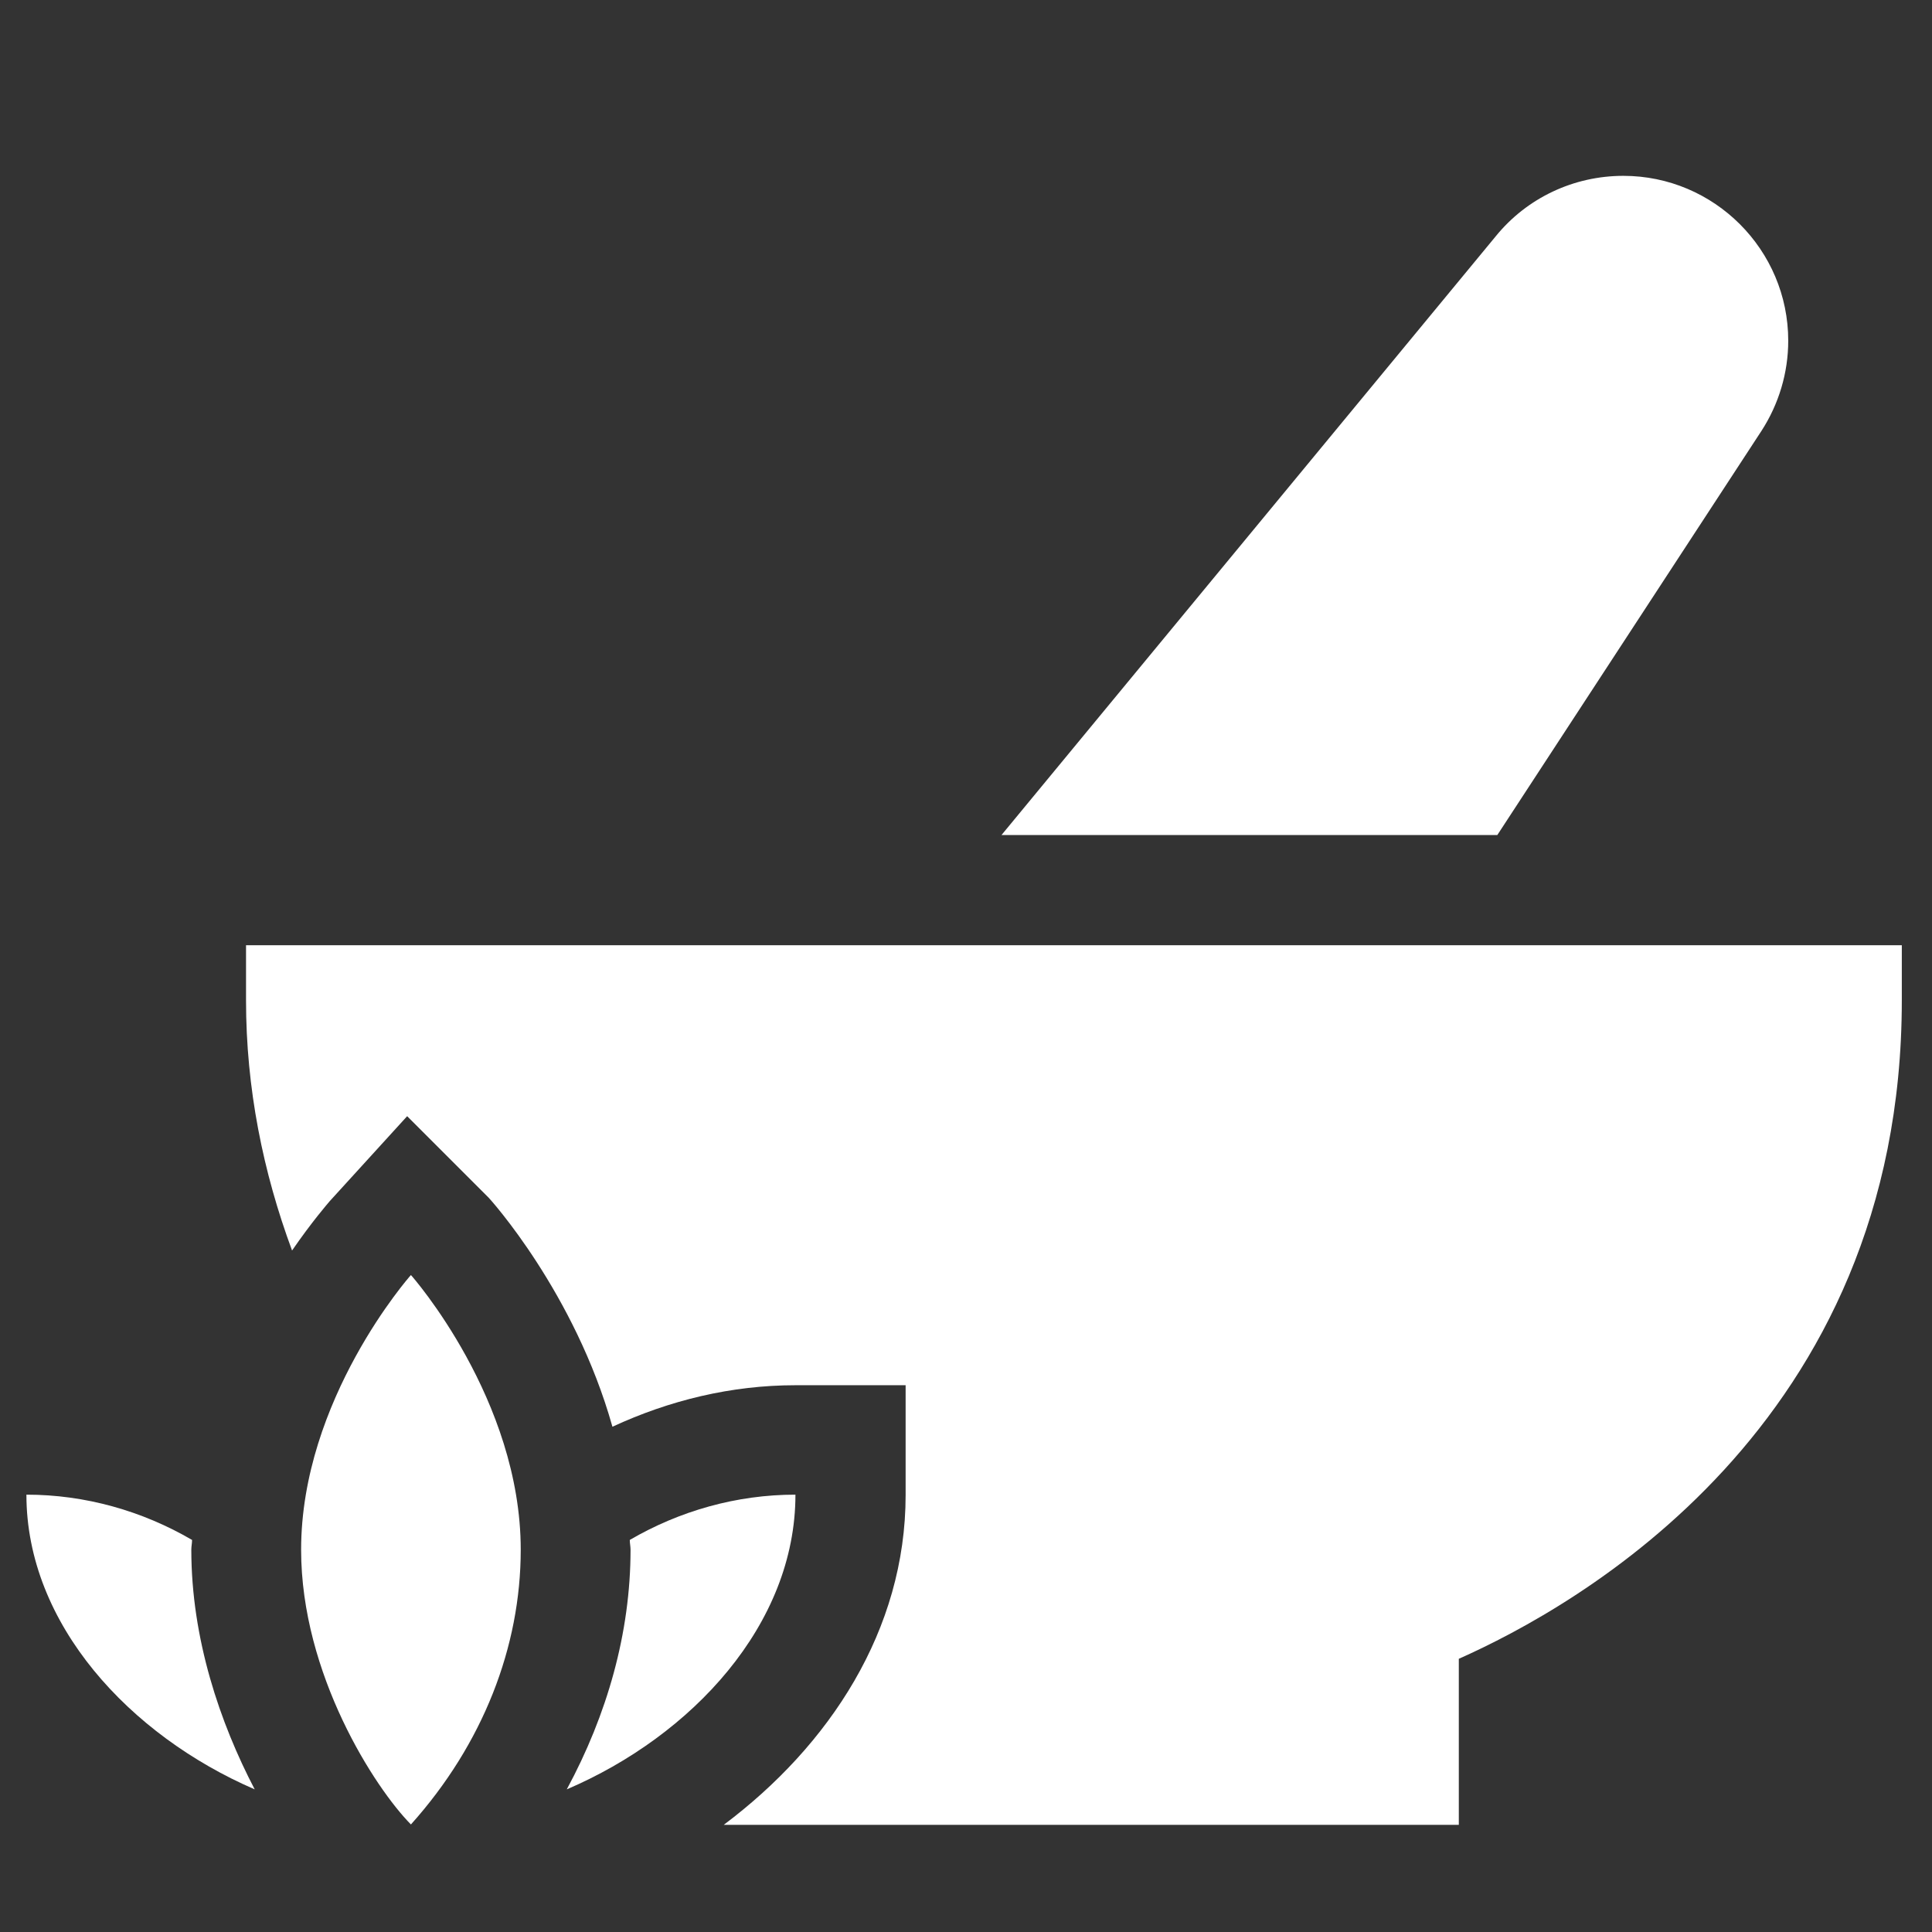
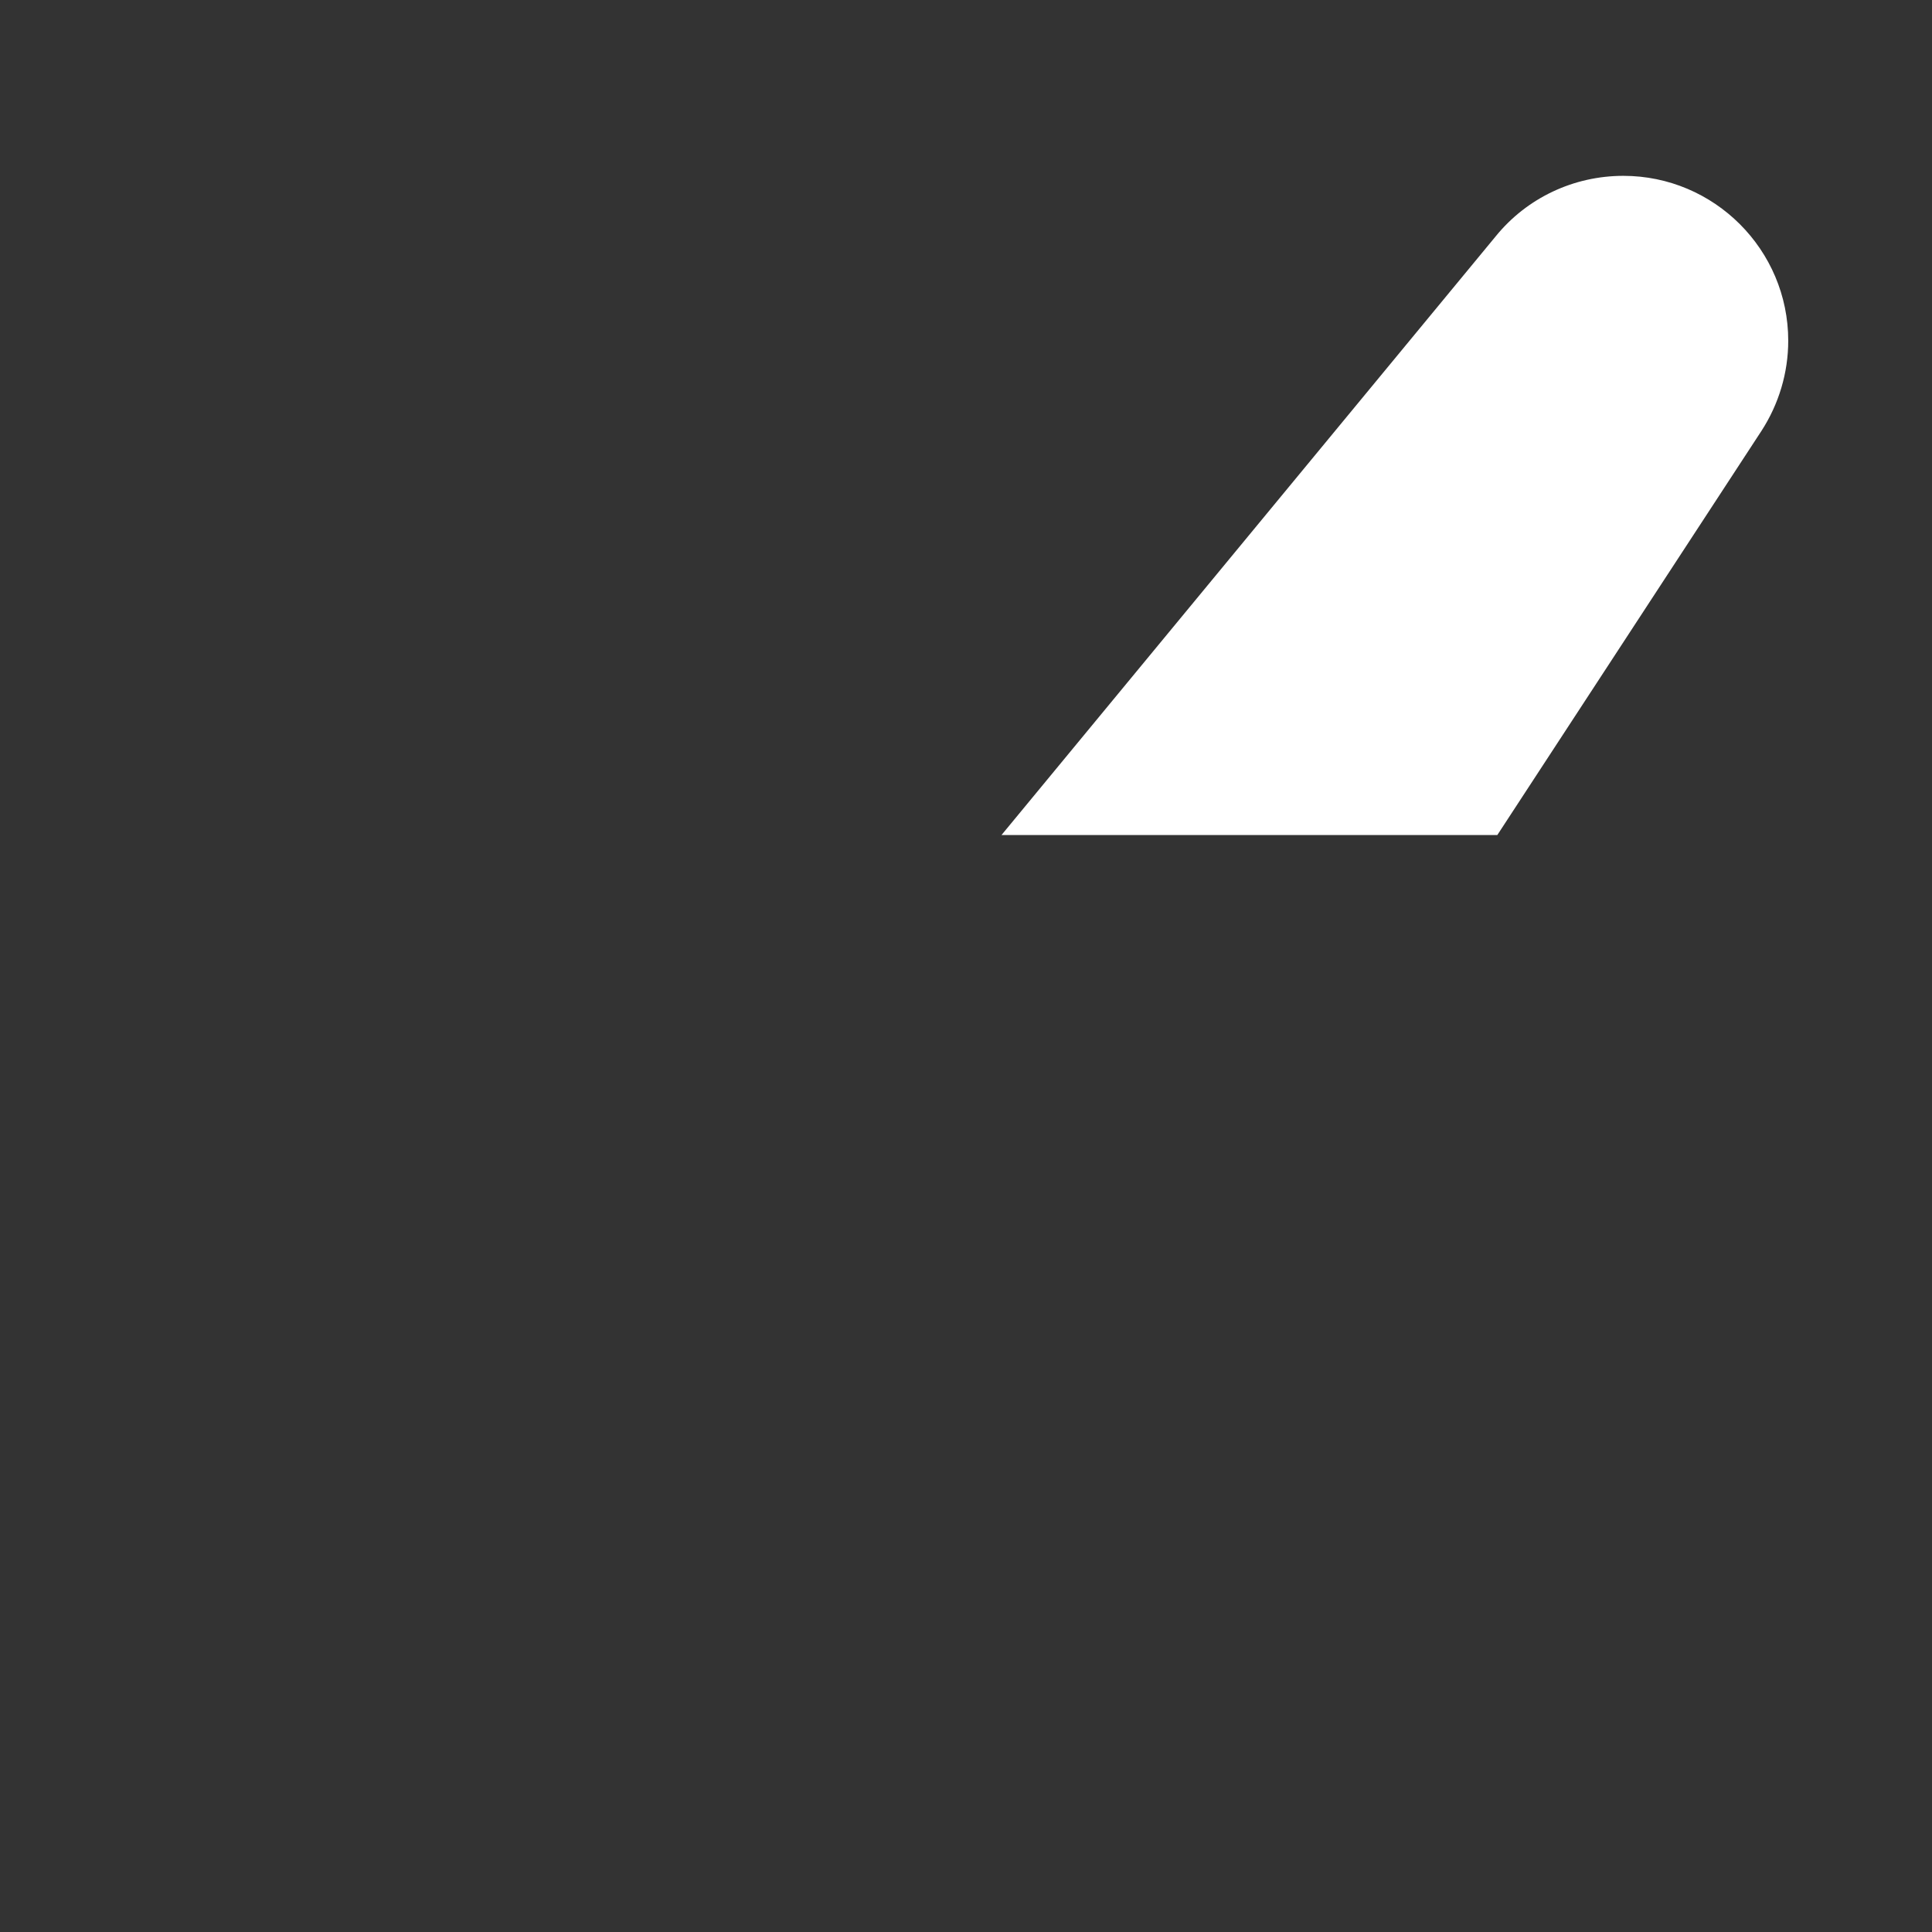
<svg xmlns="http://www.w3.org/2000/svg" version="1.1" id="Livello_1" x="0px" y="0px" viewBox="0 0 512 512" style="enable-background:new 0 0 512 512;" xml:space="preserve">
  <rect x="0" y="0" width="512" height="512" fill="#333333" stroke="none" />
  <style type="text/css">
	.st0{fill:#FFFFFF;}
</style>
  <g>
-     <path class="st0" d="M108.9,337.9c-0.3,0.3-29.1,33-29.1,72.8c0,33,19.6,63.2,29.1,72.8l0,0c19.1-21.3,29.1-47.1,29.1-72.8   C138,370.9,109.2,338.2,108.9,337.9L108.9,337.9z" />
-     <path class="st0" d="M65.2,265.1c0,23.3,4.5,45.5,12.2,66.3c5.3-7.7,9.5-12.5,10-13.1l20.5-22.5l21.6,21.6   c0.3,0.3,22.8,25.1,32.8,60.7c15.1-7,31.5-11,48.5-11H240v29.1c0,35.8-20.2,66.4-48.2,87.4h194.8v-44   C417.4,425.9,504,378.1,504,265.1v-14.6H65.2V265.1z" />
-     <path class="st0" d="M67.5,474.2c-9.2-17.6-16.8-39.9-16.8-63.5c0-0.9,0.2-1.7,0.2-2.6c-13.2-7.7-28.3-12-43.9-12   C7,430.4,34.4,459.9,67.5,474.2z" />
-     <path class="st0" d="M210.8,396.1c-15.6,0-30.7,4.3-43.9,12c0,0.9,0.2,1.7,0.2,2.6c0,22-6.2,43.7-16.9,63.5   C183.4,460,210.8,430.5,210.8,396.1z" />
    <path class="st0" d="M466.8,114.2c4.6-7.1,7.1-15.4,7.1-23.9c0-24.1-19.6-43.7-43.7-43.7c-13.1,0-25.5,5.8-33.8,16l-131,158.7   h131.4L466.8,114.2z" />
  </g>
</svg>